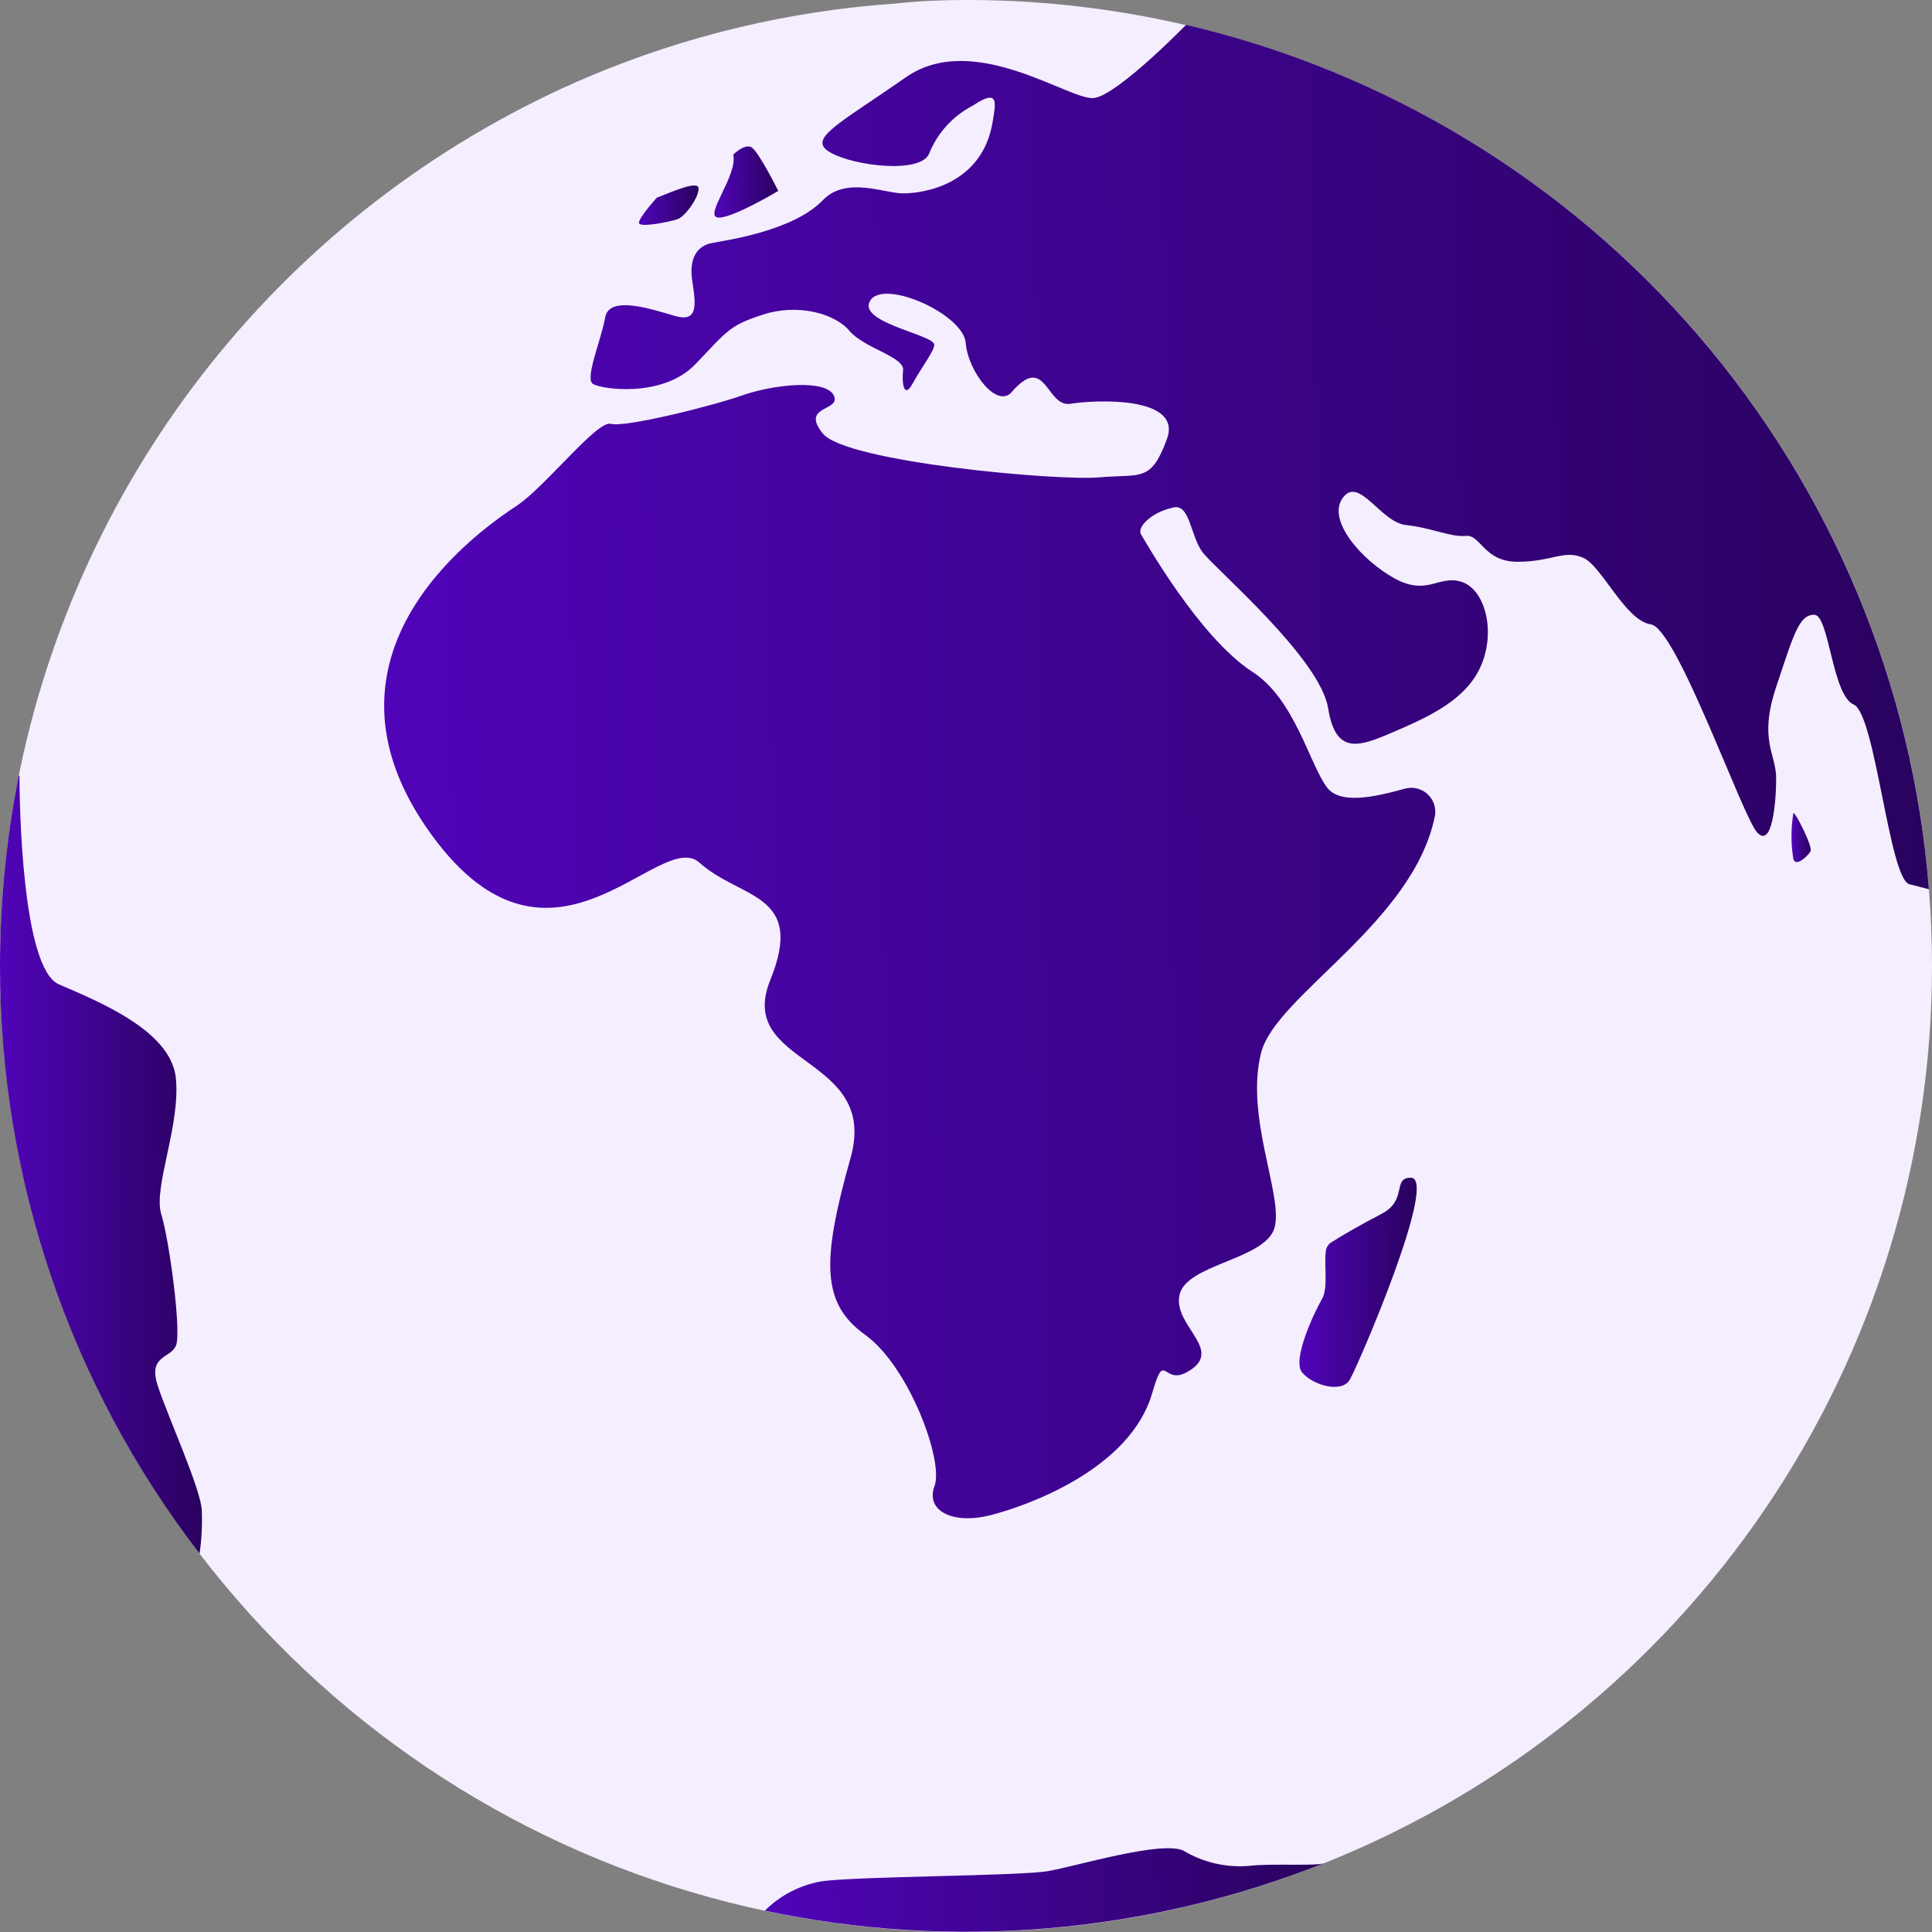
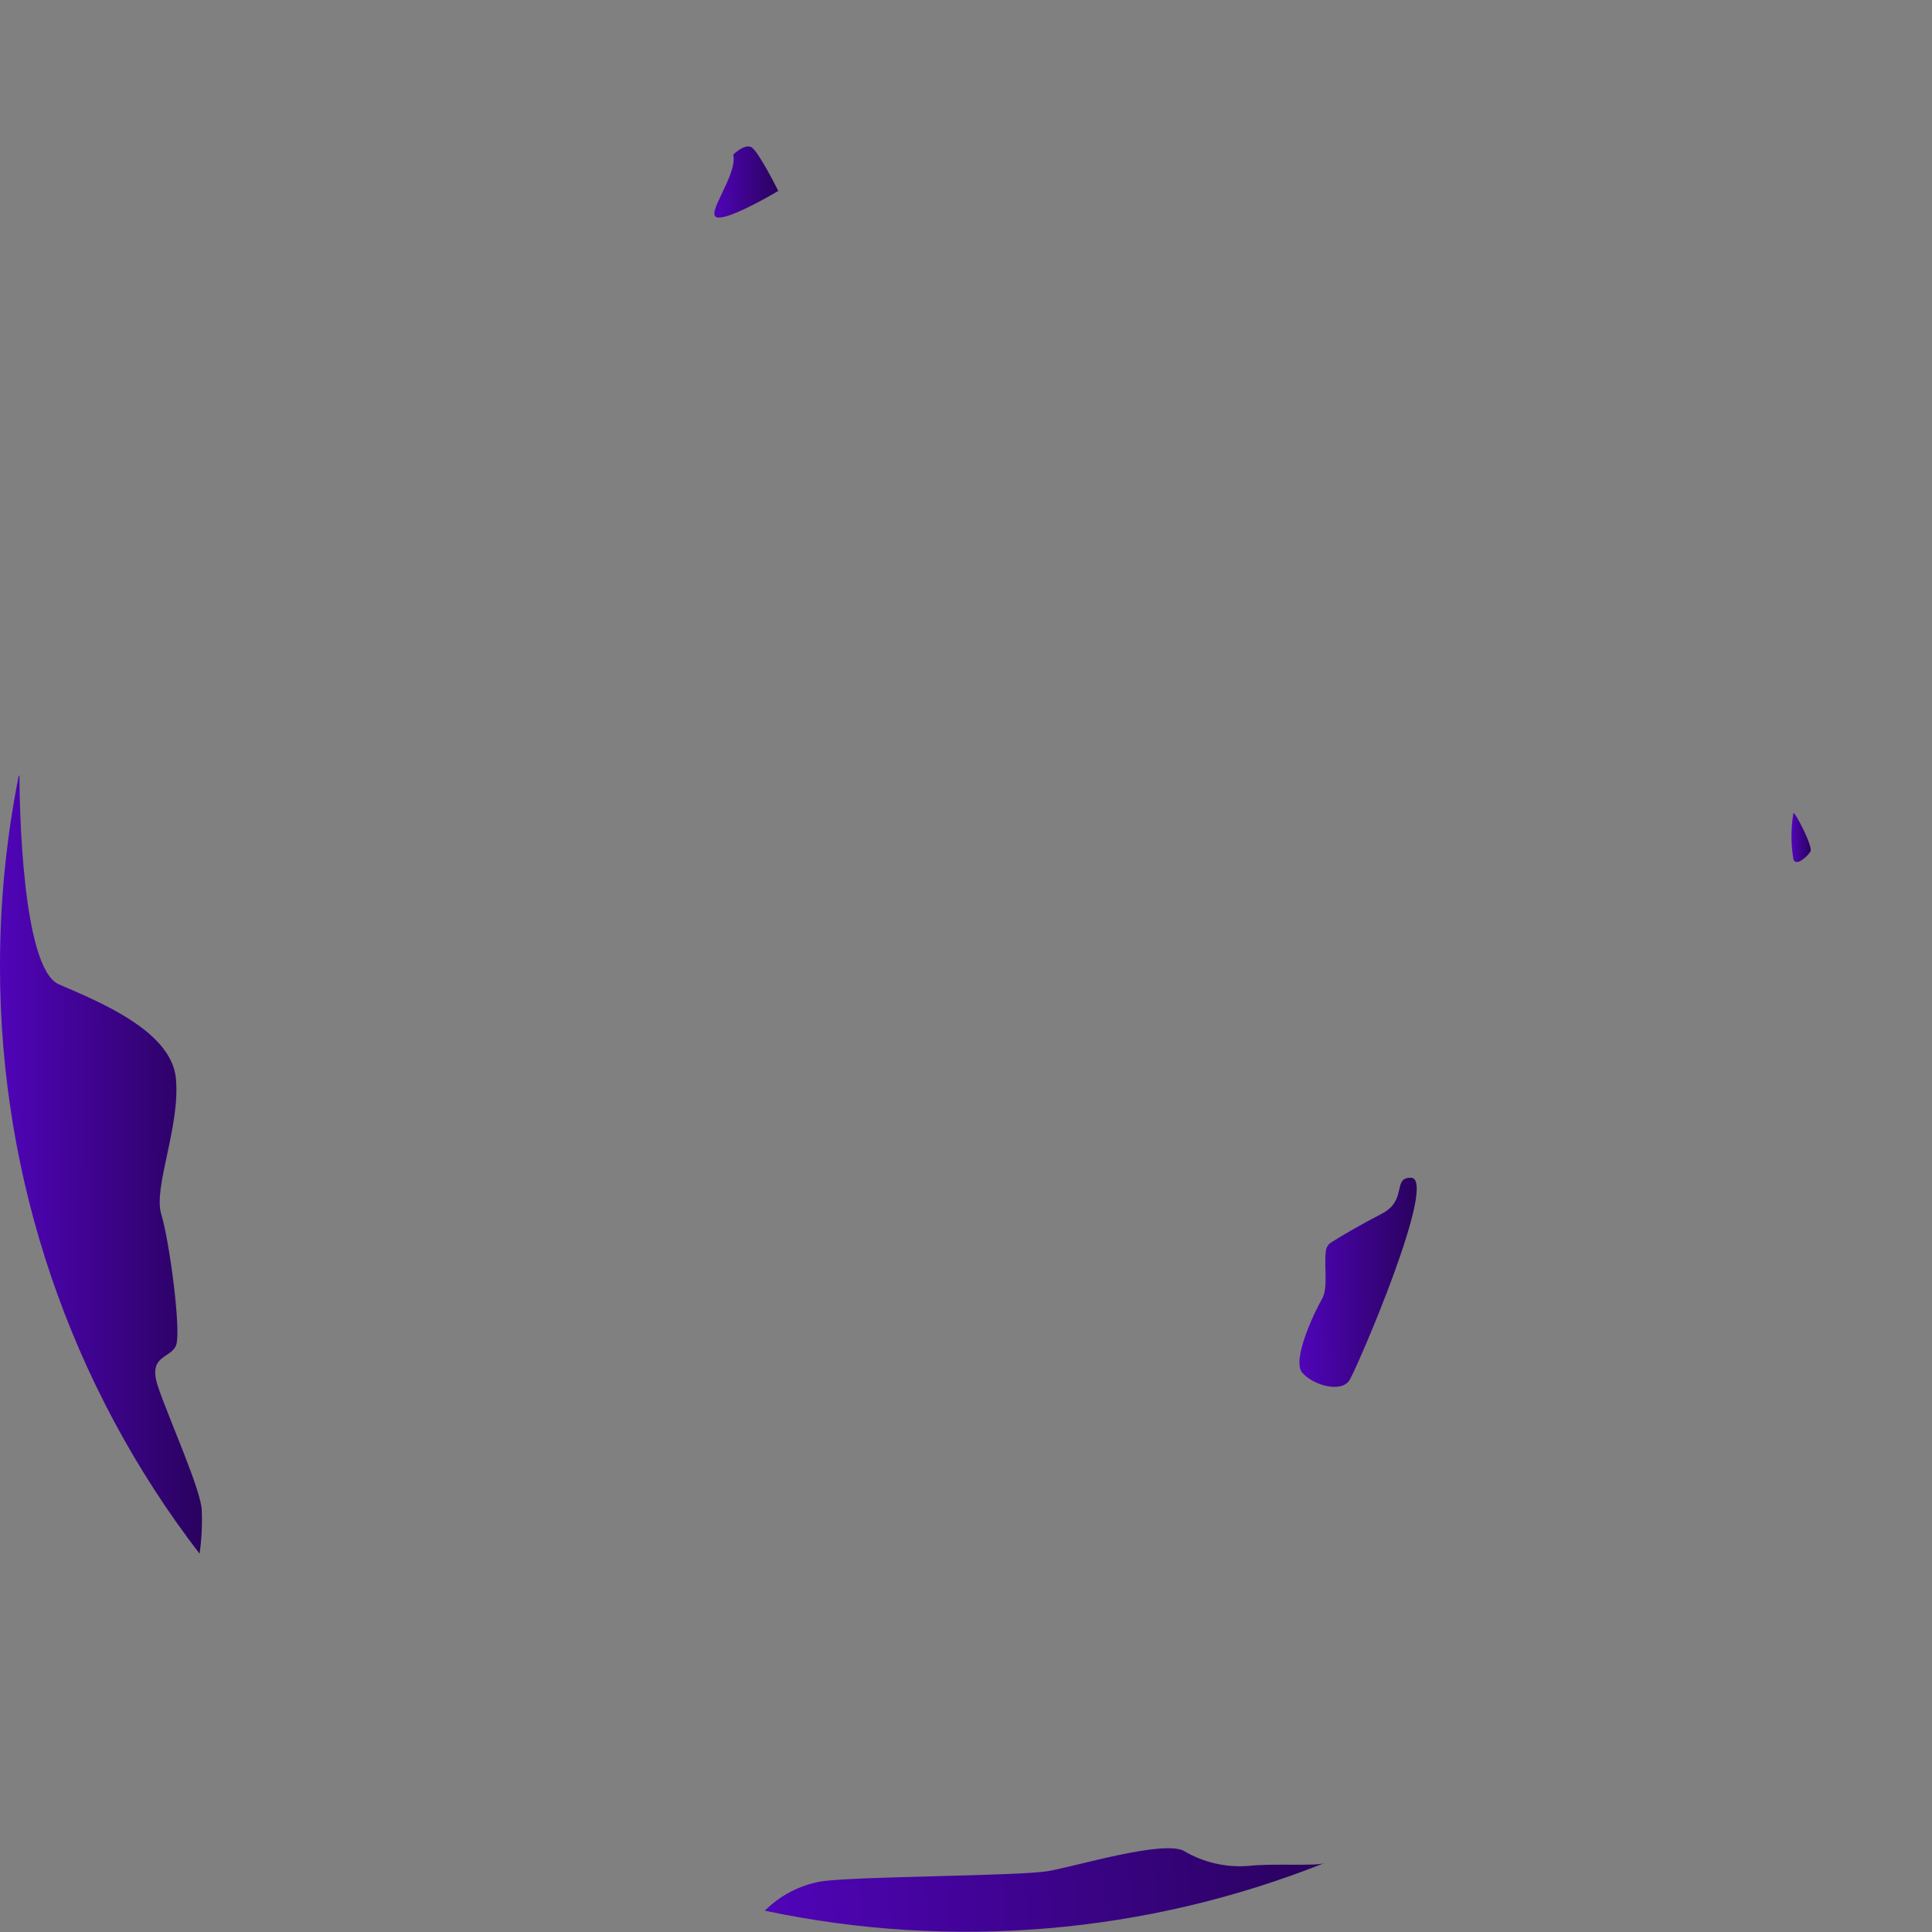
<svg xmlns="http://www.w3.org/2000/svg" width="176" height="176" viewBox="0 0 176 176" fill="none">
  <rect x="0" y="0" width="176" height="176" fill="#808080" stroke="none" />
-   <path d="M176 87.99C176.008 105.59 170.736 122.787 160.865 137.359C150.994 151.931 136.979 163.207 120.63 169.729C102.816 176.841 83.164 177.936 64.669 172.848C46.175 167.759 29.85 156.765 18.182 141.541C10.521 131.534 5.092 120.002 2.261 107.721C-0.569 95.439 -0.735 82.695 1.774 70.344L1.867 69.891C4.797 56.015 11.031 43.051 20.042 32.1C29.052 21.148 40.572 12.532 53.625 6.984C62.522 3.229 71.981 0.977 81.616 0.32C83.789 0.08 85.881 6.71253e-05 88.001 6.71253e-05C110.138 -0.027 131.47 8.3 147.733 23.319C163.996 38.337 173.991 58.939 175.72 81.006C175.907 83.299 176 85.644 176 87.99Z" fill="#F5EEFF" />
-   <path d="M175.719 81.005L173.946 80.551C172.093 80.085 170.854 65.051 168.868 64.185C166.882 63.319 166.642 56.002 165.269 56.002C163.896 56.002 163.416 57.734 161.803 62.586C160.19 67.437 161.803 68.65 161.803 70.889C161.803 73.128 161.43 77.326 160.07 75.833C158.711 74.341 152.753 57.241 150.393 56.881C148.034 56.522 145.941 51.55 144.209 50.804C142.476 50.057 141.343 51.177 138.25 51.177C135.158 51.177 134.905 48.685 133.532 48.818C132.159 48.951 130.44 48.085 128.094 47.832C125.748 47.579 123.815 43.314 122.322 45.353C120.829 47.392 124.082 51.07 127.054 52.696C130.026 54.322 131.053 52.363 133.105 52.99C135.158 53.616 136.198 57.095 135.091 60.2C133.985 63.305 130.986 64.931 127.534 66.424C124.082 67.917 121.722 69.09 120.989 64.518C120.256 59.947 110.672 51.803 109.553 50.311C108.433 48.818 108.406 45.859 106.887 46.232C104.821 46.672 103.568 48.058 103.941 48.671C104.314 49.285 109.273 58.081 114.085 61.2C117.95 63.665 119.296 69.649 120.896 71.742C122.069 73.288 125.148 72.635 127.974 71.848C128.329 71.748 128.705 71.74 129.064 71.824C129.424 71.909 129.757 72.082 130.031 72.33C130.305 72.578 130.512 72.891 130.633 73.24C130.753 73.589 130.783 73.963 130.719 74.327C128.747 84.097 116.217 90.667 114.884 95.905C113.405 101.729 116.87 108.793 116.124 111.778C115.378 114.764 108.06 115.11 107.447 117.976C106.834 120.841 111.765 123.067 108.047 125.04C105.914 126.146 106.114 122.92 104.967 126.892C102.968 133.849 93.571 137.181 90.212 138.034C86.853 138.887 84.281 137.674 85.134 135.369C85.987 133.063 82.788 124.453 78.816 121.601C74.844 118.749 74.817 114.937 77.483 105.488C80.148 96.038 66.953 97.198 70.178 89.254C73.404 81.311 67.446 81.938 63.727 78.592C60.008 75.247 49.985 91.694 38.788 75.3C27.591 58.907 44.493 47.792 47.092 46.059C49.691 44.327 54.41 38.249 55.65 38.609C56.889 38.969 64.807 37.01 67.646 36.01C70.485 35.011 75.203 34.531 75.95 36.01C76.696 37.489 72.857 36.89 74.95 39.489C77.043 42.087 96.277 43.82 100.116 43.487C103.954 43.154 104.834 43.98 106.3 40.008C107.767 36.037 99.729 36.423 97.516 36.783C95.304 37.143 95.29 32.118 92.185 35.69C90.852 37.303 88.186 33.864 87.973 31.239C87.76 28.613 80.535 25.388 79.282 27.374C78.029 29.36 84.934 30.452 85.107 31.372C85.214 31.812 83.867 33.598 83.121 34.971C82.374 36.343 82.135 34.971 82.268 33.731C82.401 32.492 78.722 31.732 77.376 30.133C76.03 28.533 72.644 27.64 69.525 28.653C66.406 29.666 66.313 30.093 63.34 33.185C60.368 36.277 54.77 35.464 54.01 34.971C53.25 34.477 54.77 30.972 55.13 28.92C55.489 26.867 59.355 28.16 61.448 28.773C63.54 29.386 63.434 27.907 63.074 25.681C62.714 23.455 63.567 22.402 64.807 22.149C66.046 21.896 72.218 21.083 74.963 18.231C77.096 16.032 80.548 17.618 82.281 17.618C84.014 17.618 89.559 16.885 90.452 10.954C90.679 9.474 91.078 7.968 88.626 9.621C86.815 10.552 85.4 12.104 84.64 13.993C83.894 15.845 77.843 15.139 75.657 13.899C73.471 12.66 76.283 11.394 82.508 7.049C88.733 2.704 97.516 9.248 99.689 8.928C101.862 8.608 108.047 2.264 108.047 2.264C126.222 6.513 142.574 16.432 154.739 30.587C166.905 44.742 174.252 62.399 175.719 81.005Z" fill="url(#paint0_linear_6076_6594)" />
-   <path d="M59.848 17.992C60.048 17.992 63.354 16.406 63.607 17.046C63.86 17.685 62.474 19.711 61.727 19.964C60.981 20.218 58.262 20.764 58.209 20.311C58.155 19.858 59.848 17.992 59.848 17.992Z" fill="url(#paint1_linear_6076_6594)" />
  <path d="M66.793 14.087C66.793 14.087 67.779 13.101 68.419 13.394C69.059 13.688 70.898 17.393 70.898 17.393C70.898 17.393 66.446 20.058 65.327 19.805C64.207 19.552 67.233 15.913 66.793 14.087Z" fill="url(#paint2_linear_6076_6594)" />
  <path d="M163.376 74.061C163.139 75.459 163.139 76.887 163.376 78.285C163.629 79.005 164.709 77.952 164.936 77.552C165.163 77.153 163.549 73.967 163.376 74.061Z" fill="url(#paint3_linear_6076_6594)" />
  <path d="M121.296 113.164C121.164 113.243 121.05 113.349 120.962 113.475C120.875 113.602 120.816 113.746 120.789 113.897C120.589 115.337 121.029 117.322 120.416 118.362C119.803 119.402 117.657 123.866 118.617 125.026C119.576 126.185 122.202 126.945 122.949 125.706C123.695 124.466 131.093 107.287 128.52 107.287C126.801 107.287 128.254 109.352 125.854 110.579C124.122 111.472 122.136 112.618 121.296 113.164Z" fill="url(#paint4_linear_6076_6594)" />
  <path d="M18.181 141.54C6.373 126.187 -0.02 107.357 4.67729e-05 87.989C-0.001 82.171 0.571 76.368 1.706 70.663C1.706 70.663 1.773 70.663 1.773 70.663C1.773 73.088 1.986 88.189 5.358 89.668C9.011 91.254 15.595 93.893 16.022 98.224C16.448 102.556 13.942 108.18 14.689 110.606C15.435 113.032 16.555 121.415 16.022 122.601C15.489 123.787 13.449 123.454 14.382 126.279C15.315 129.105 18.381 135.849 18.381 137.635C18.433 138.94 18.366 140.247 18.181 141.54Z" fill="url(#paint5_linear_6076_6594)" />
  <path d="M120.629 169.728C104.442 176.164 86.713 177.671 69.672 174.059C71.065 172.668 72.852 171.738 74.79 171.394C77.909 170.914 92.865 170.914 95.504 170.448C98.143 169.981 105.781 167.662 107.793 168.582C109.573 169.651 111.641 170.141 113.712 169.981C115.884 169.728 119.896 170.021 120.629 169.728Z" fill="url(#paint6_linear_6076_6594)" />
  <defs>
    <linearGradient id="paint0_linear_6076_6594" x1="35.913" y1="105.327" x2="176.567" y2="103.683" gradientUnits="userSpaceOnUse">
      <stop stop-color="#5004B8" />
      <stop offset="1" stop-color="#29025E" />
    </linearGradient>
    <linearGradient id="paint1_linear_6076_6594" x1="58.243" y1="19.614" x2="63.669" y2="19.521" gradientUnits="userSpaceOnUse">
      <stop stop-color="#5004B8" />
      <stop offset="1" stop-color="#29025E" />
    </linearGradient>
    <linearGradient id="paint2_linear_6076_6594" x1="65.114" y1="18.25" x2="70.933" y2="18.191" gradientUnits="userSpaceOnUse">
      <stop stop-color="#5004B8" />
      <stop offset="1" stop-color="#29025E" />
    </linearGradient>
    <linearGradient id="paint3_linear_6076_6594" x1="163.21" y1="77.447" x2="164.968" y2="77.439" gradientUnits="userSpaceOnUse">
      <stop stop-color="#5004B8" />
      <stop offset="1" stop-color="#29025E" />
    </linearGradient>
    <linearGradient id="paint4_linear_6076_6594" x1="118.443" y1="121.722" x2="129.127" y2="121.654" gradientUnits="userSpaceOnUse">
      <stop stop-color="#5004B8" />
      <stop offset="1" stop-color="#29025E" />
    </linearGradient>
    <linearGradient id="paint5_linear_6076_6594" x1="0.12" y1="124.357" x2="18.511" y2="124.303" gradientUnits="userSpaceOnUse">
      <stop stop-color="#5004B8" />
      <stop offset="1" stop-color="#29025E" />
    </linearGradient>
    <linearGradient id="paint6_linear_6076_6594" x1="70.004" y1="174.134" x2="120.653" y2="170.301" gradientUnits="userSpaceOnUse">
      <stop stop-color="#5004B8" />
      <stop offset="1" stop-color="#29025E" />
    </linearGradient>
  </defs>
</svg>